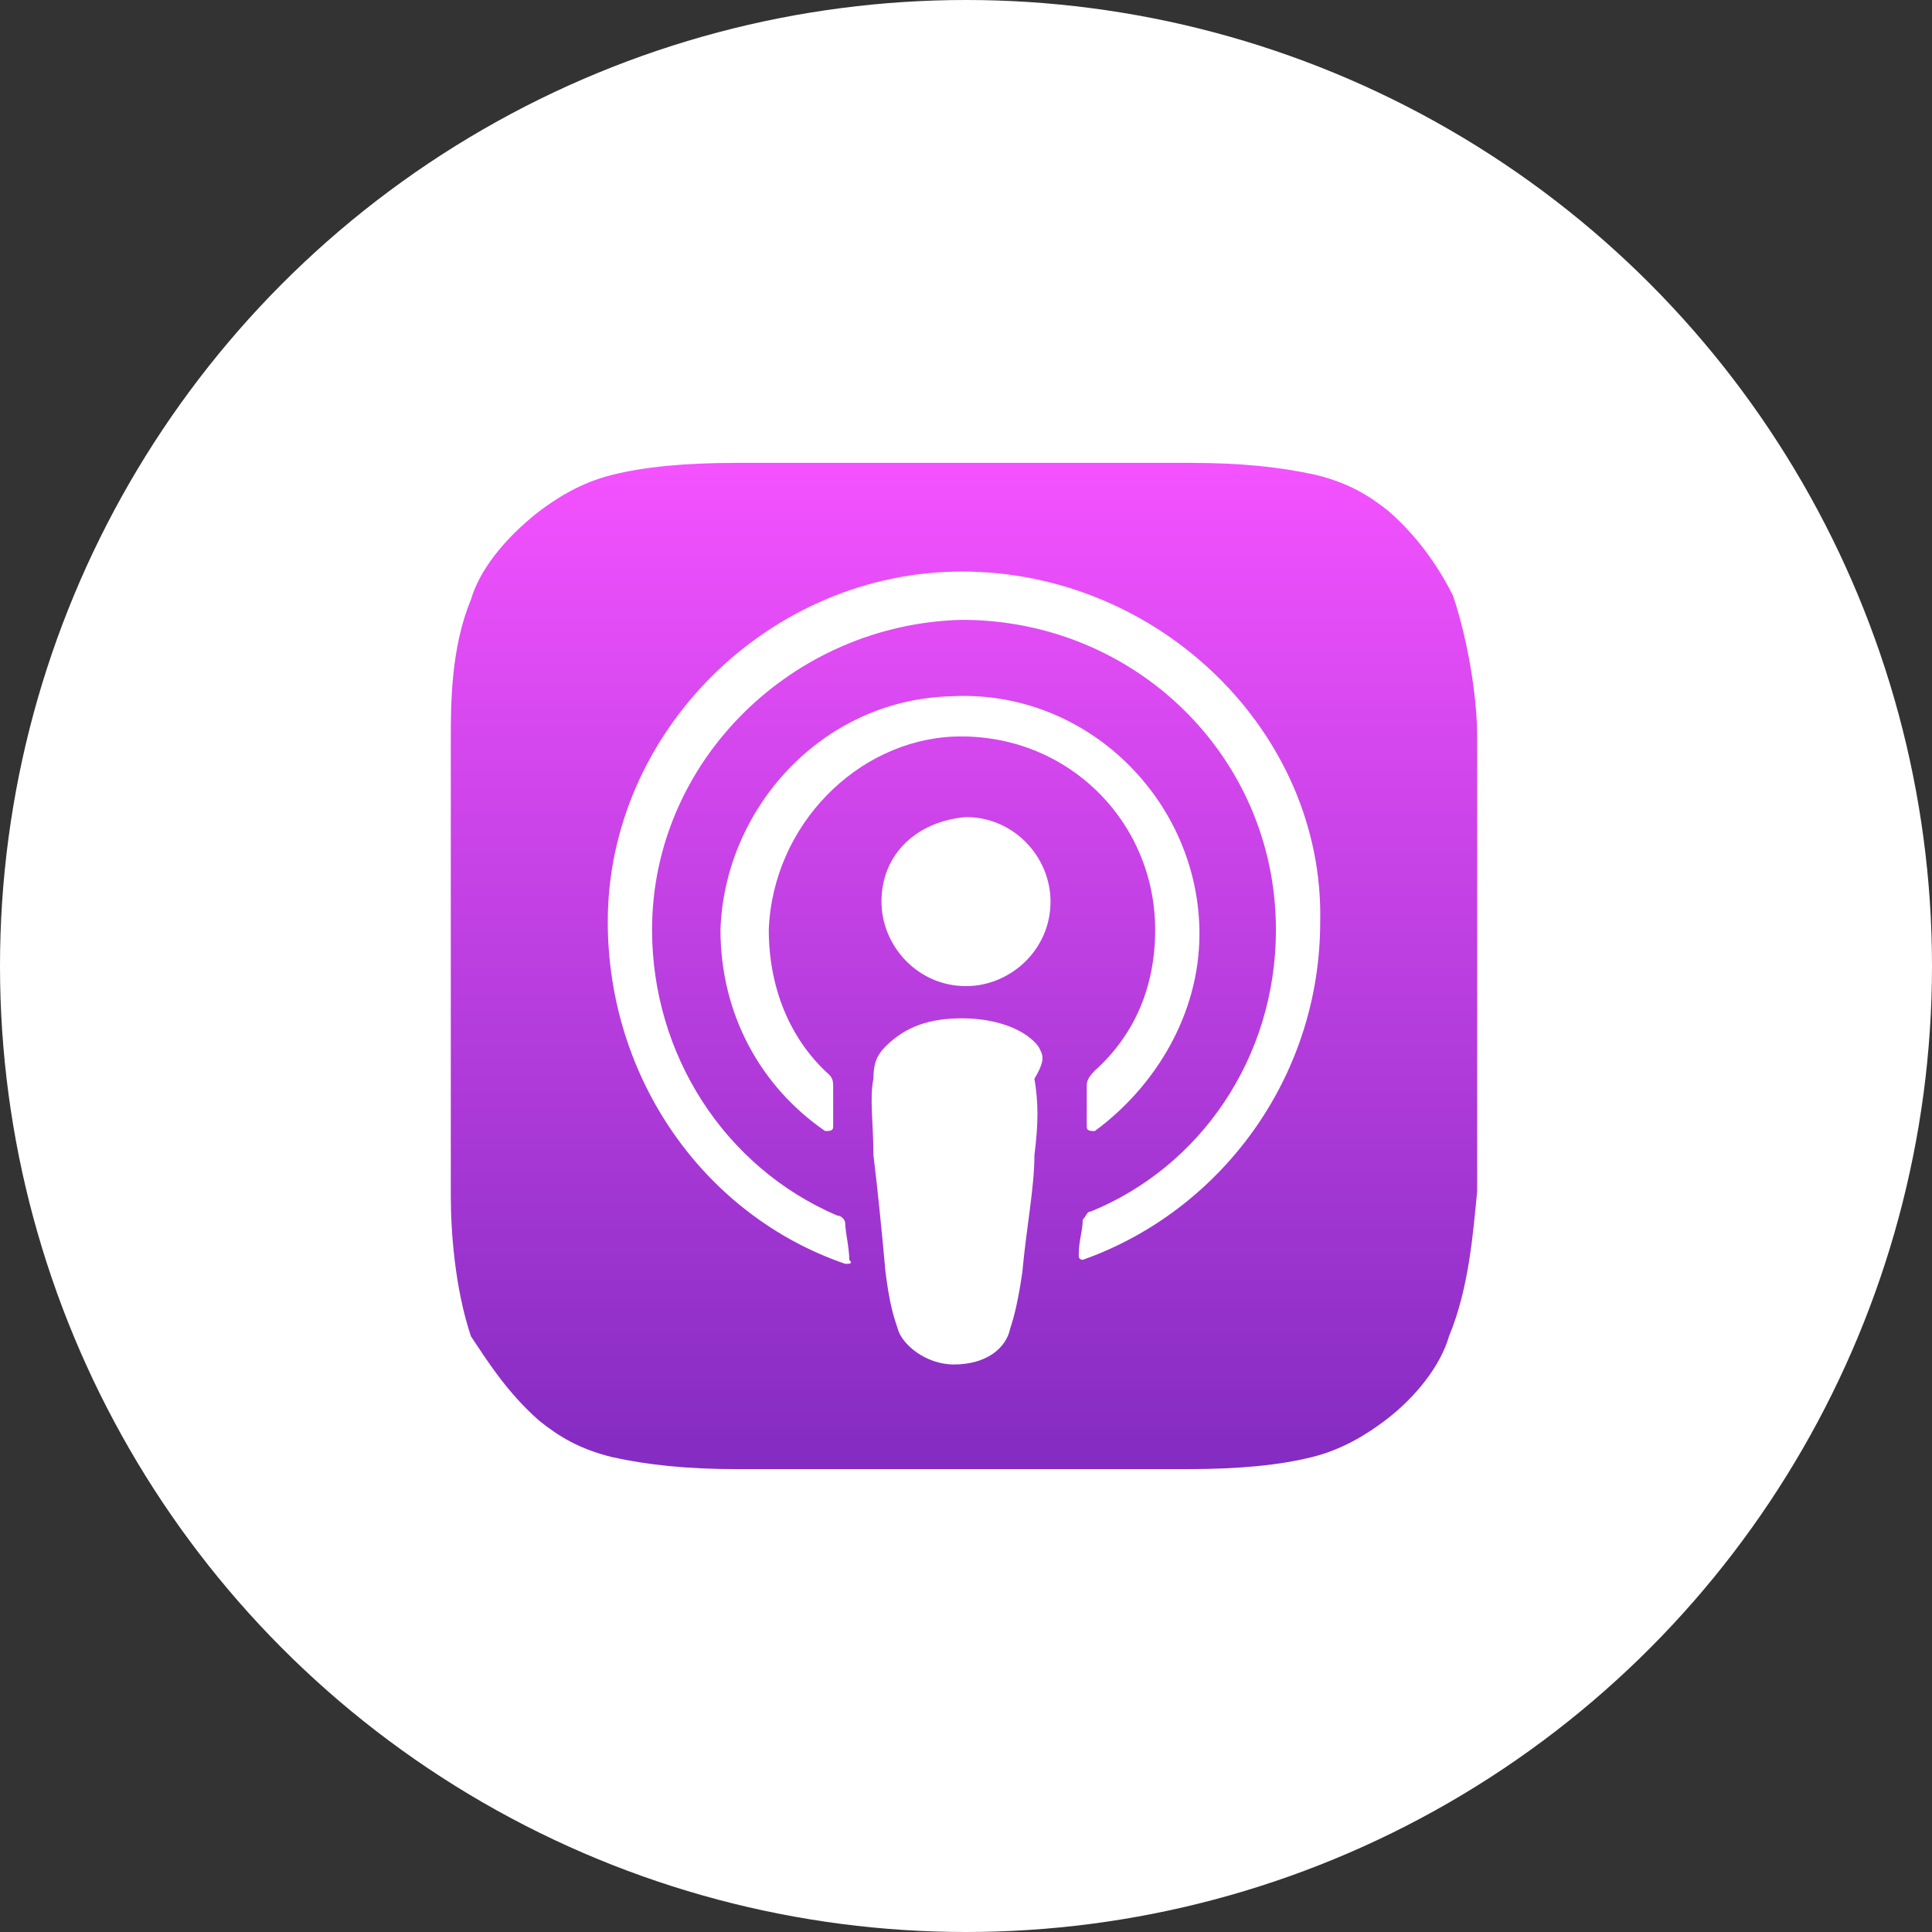
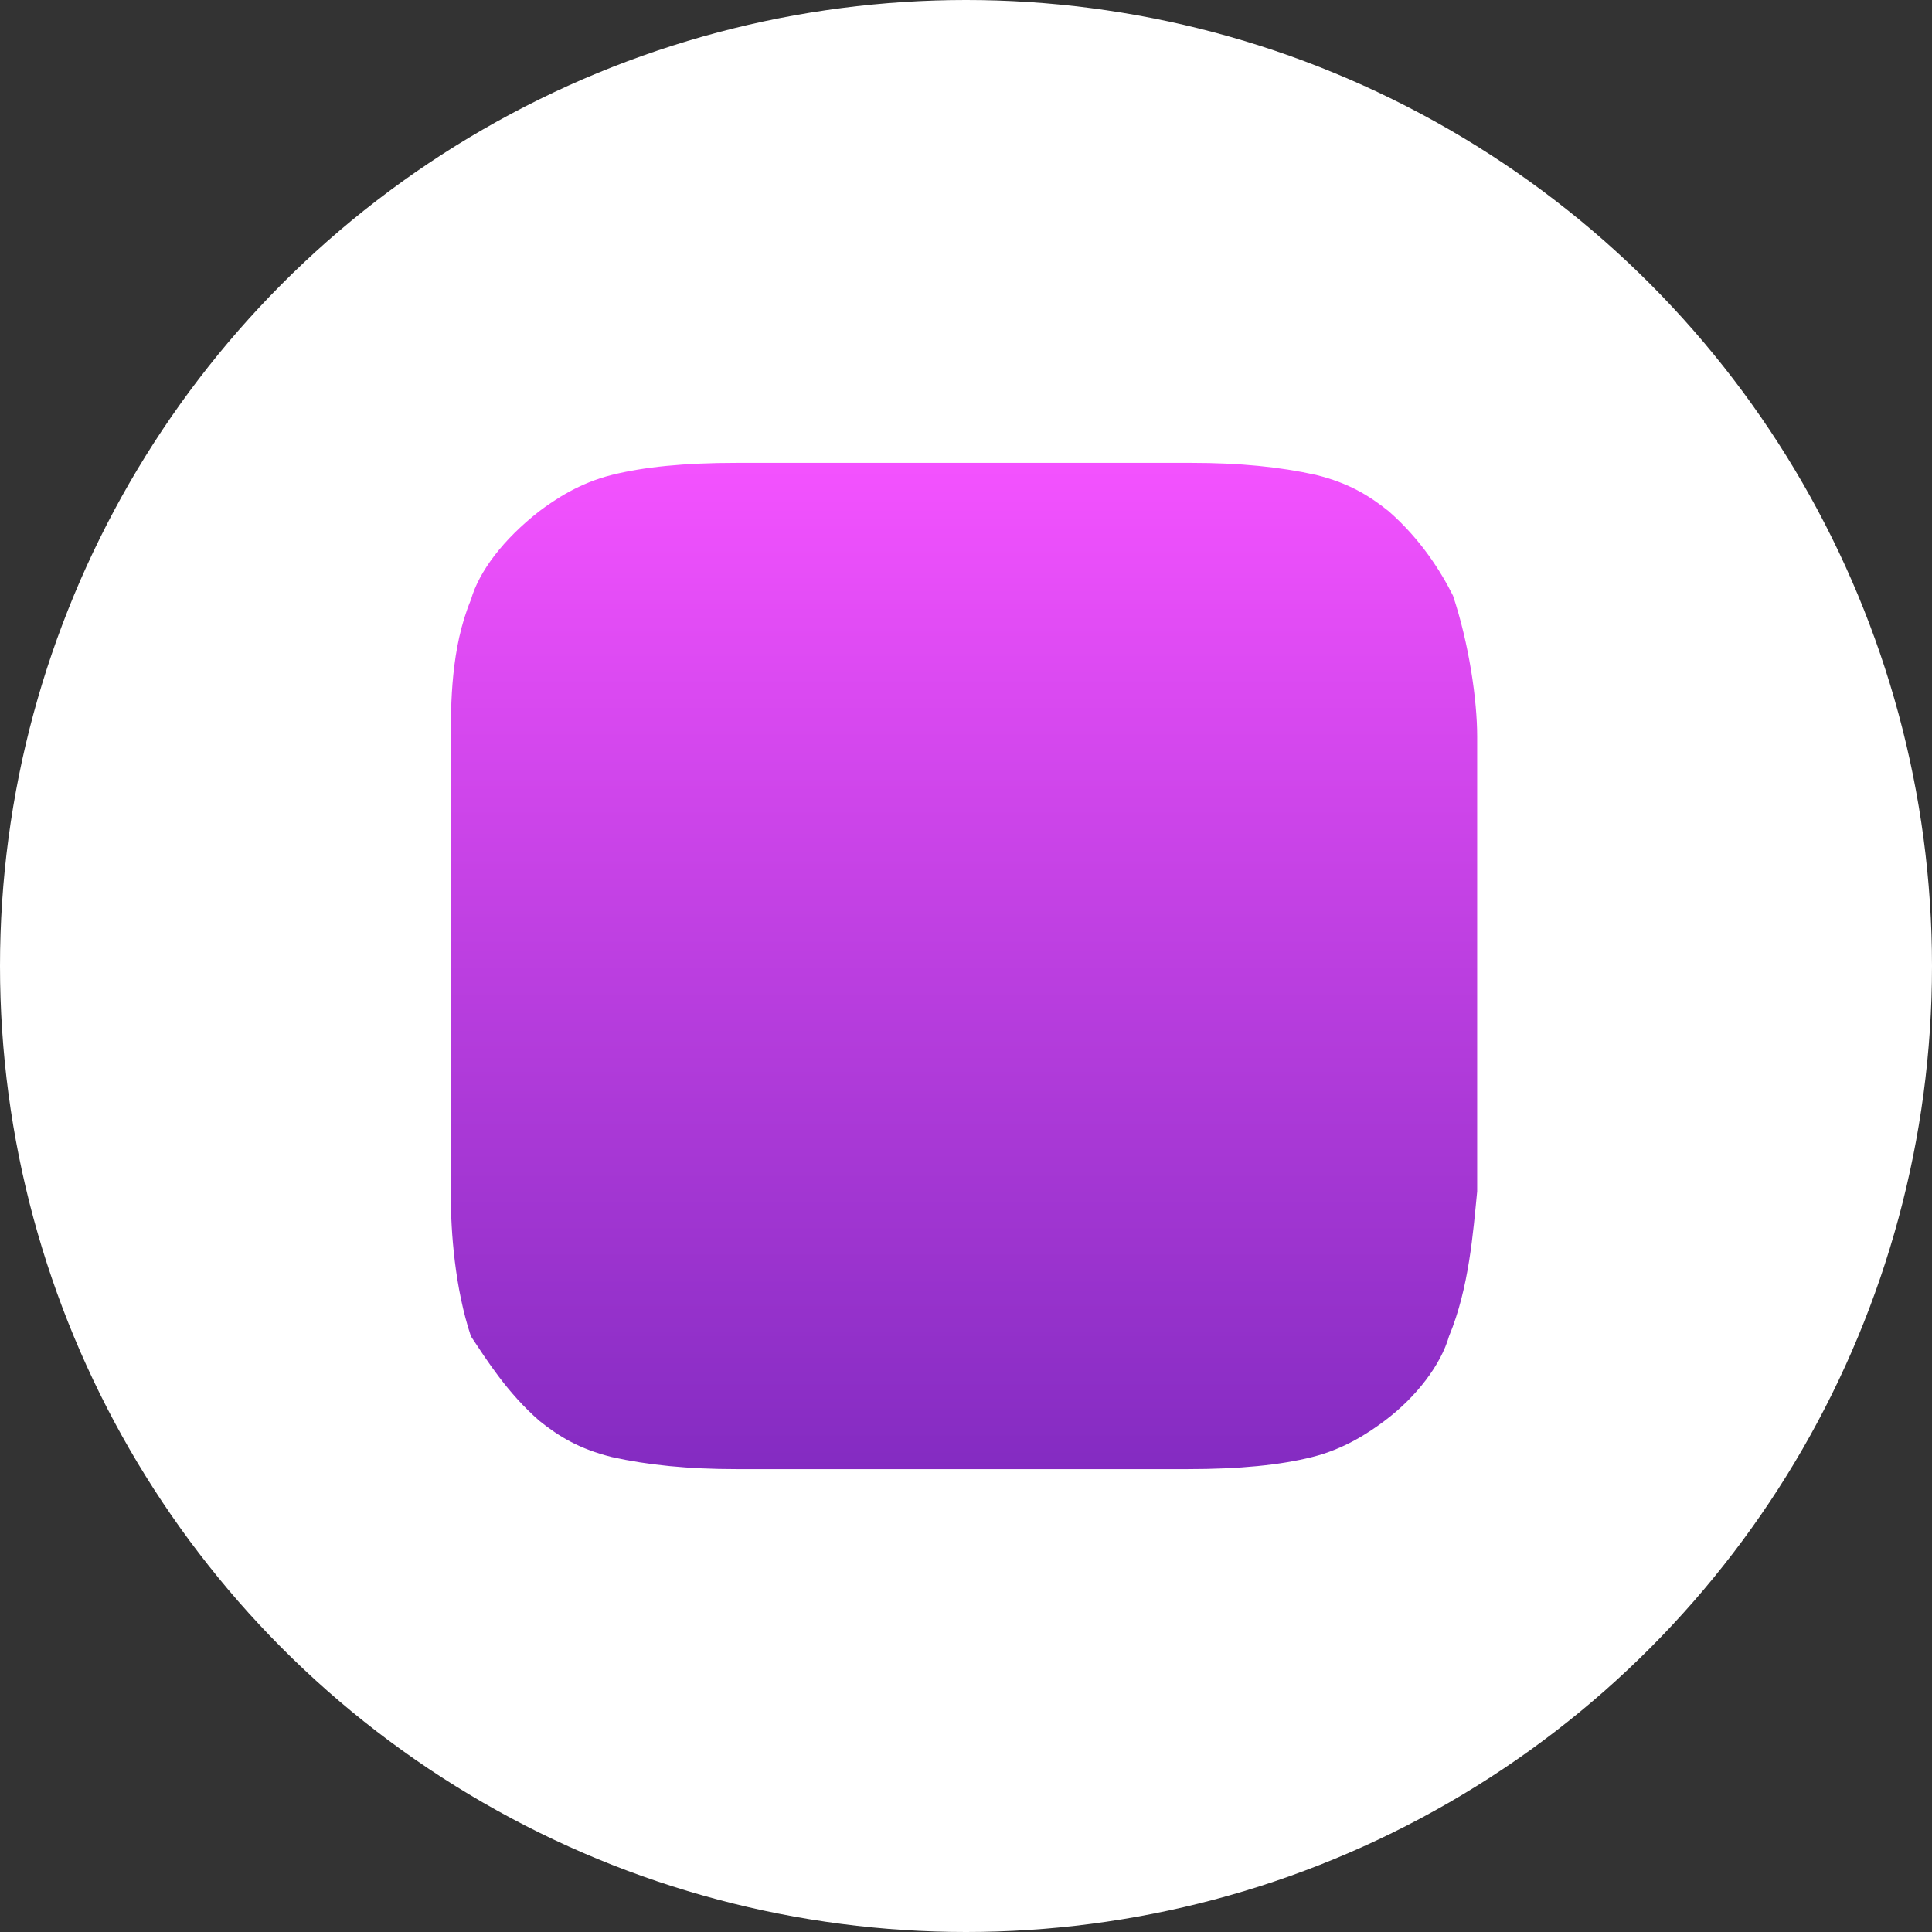
<svg xmlns="http://www.w3.org/2000/svg" xml:space="preserve" style="enable-background:new 0 0 48 48" viewBox="0 0 48 48">
  <rect x="0" y="0" width="48" height="48" fill="#333333" stroke="none" />
  <style>.st1{fill-rule:evenodd;clip-rule:evenodd;fill:url(#XMLID_00000024720417066319180460000000269903318575335822_)}</style>
  <circle cx="24" cy="24" r="24" style="fill-rule:evenodd;clip-rule:evenodd;fill:#fff" />
  <linearGradient id="XMLID_00000000224188898249520450000004248949113858493625_" x1="-263" x2="-263" y1="-520.07" y2="-545.255" gradientTransform="matrix(1 0 0 -1 287 -508.61)" gradientUnits="userSpaceOnUse">
    <stop offset="0" style="stop-color:#f452ff" />
    <stop offset="1" style="stop-color:#832bc1" />
  </linearGradient>
  <path d="M36 33.2c-.2.7-.8 1.5-1.6 2.1-.4.3-1 .7-1.8.9-.8.2-1.8.3-3.1.3H18.3c-1.2 0-2.2-.1-3.1-.3-.8-.2-1.3-.5-1.8-.9-.8-.7-1.3-1.5-1.7-2.1-.4-1.2-.5-2.6-.5-3.5V18.4c0-.9 0-2.3.5-3.5.2-.7.8-1.5 1.7-2.2.4-.3 1-.7 1.8-.9.8-.2 1.8-.3 3.1-.3h11.3c1.2 0 2.2.1 3.1.3.8.2 1.3.5 1.8.9.8.7 1.3 1.5 1.6 2.1.4 1.2.6 2.6.6 3.5v11.3c-.1 1-.2 2.4-.7 3.6z" style="fill-rule:evenodd;clip-rule:evenodd;fill:url(#XMLID_00000000224188898249520450000004248949113858493625_)" />
  <path d="M36 33.2c-.2.7-.8 1.5-1.6 2.1-.4.3-1 .7-1.8.9-.8.2-1.8.3-3.1.3H18.3c-1.2 0-2.2-.1-3.1-.3-.8-.2-1.3-.5-1.8-.9-.8-.7-1.3-1.5-1.7-2.1-.4-1.2-.5-2.6-.5-3.5V18.4c0-.9 0-2.3.5-3.5.2-.7.8-1.5 1.7-2.2.4-.3 1-.7 1.8-.9.8-.2 1.8-.3 3.1-.3h11.3c1.2 0 2.2.1 3.1.3.8.2 1.3.5 1.8.9.8.7 1.3 1.5 1.6 2.1.4 1.2.6 2.6.6 3.5v11.3c-.1 1-.2 2.4-.7 3.6z" style="fill:none" />
-   <path d="M25.8 26c-.3-.4-1-.7-1.9-.7-.8 0-1.4.2-1.9.7-.2.2-.3.4-.3.8-.1.5 0 1.1 0 1.9.1.8.2 1.8.3 2.9.1.8.2 1.1.3 1.4.1.4.7.9 1.4.9.8 0 1.3-.4 1.4-.9.1-.3.2-.7.3-1.4.1-1.1.3-2.1.3-2.9.1-.8.1-1.3 0-1.9.3-.5.2-.6.1-.8zm-3.9-3.6c0 1.1.9 2.1 2.1 2.1 1.1 0 2.1-.9 2.1-2.1 0-1.1-.9-2.1-2.1-2.1-1.2.1-2.1.9-2.1 2.1zm2-8.2c-4.8 0-8.8 4-8.8 8.7 0 3.9 2.4 7.3 5.9 8.5.1 0 .2 0 .1-.1 0-.3-.1-.7-.1-.9 0-.1-.1-.2-.2-.2-2.8-1.2-4.6-4-4.6-7.1 0-4.2 3.5-7.6 7.7-7.7 4.3 0 7.8 3.4 7.8 7.7 0 3.2-1.9 5.9-4.6 7-.1 0-.1.1-.2.2 0 .3-.1.5-.1.9 0 .1.1.1.1.1 3.4-1.2 5.9-4.5 5.9-8.4.1-4.7-4-8.7-8.9-8.7zm-.2 4.1c2.8-.1 5 2.1 5 4.8 0 1.4-.5 2.6-1.5 3.5-.2.2-.2.3-.2.4v1c0 .1.1.1.2.1 1.5-1.1 2.6-2.9 2.6-4.9 0-3.3-2.8-6.1-6.2-5.9-3.2.1-5.6 2.8-5.7 5.8 0 2.1 1 3.9 2.6 5 .1 0 .2 0 .2-.1v-1c0-.1 0-.2-.1-.3-1-.9-1.5-2.2-1.5-3.6.1-2.6 2.2-4.7 4.6-4.8z" style="fill:#fff" />
</svg>